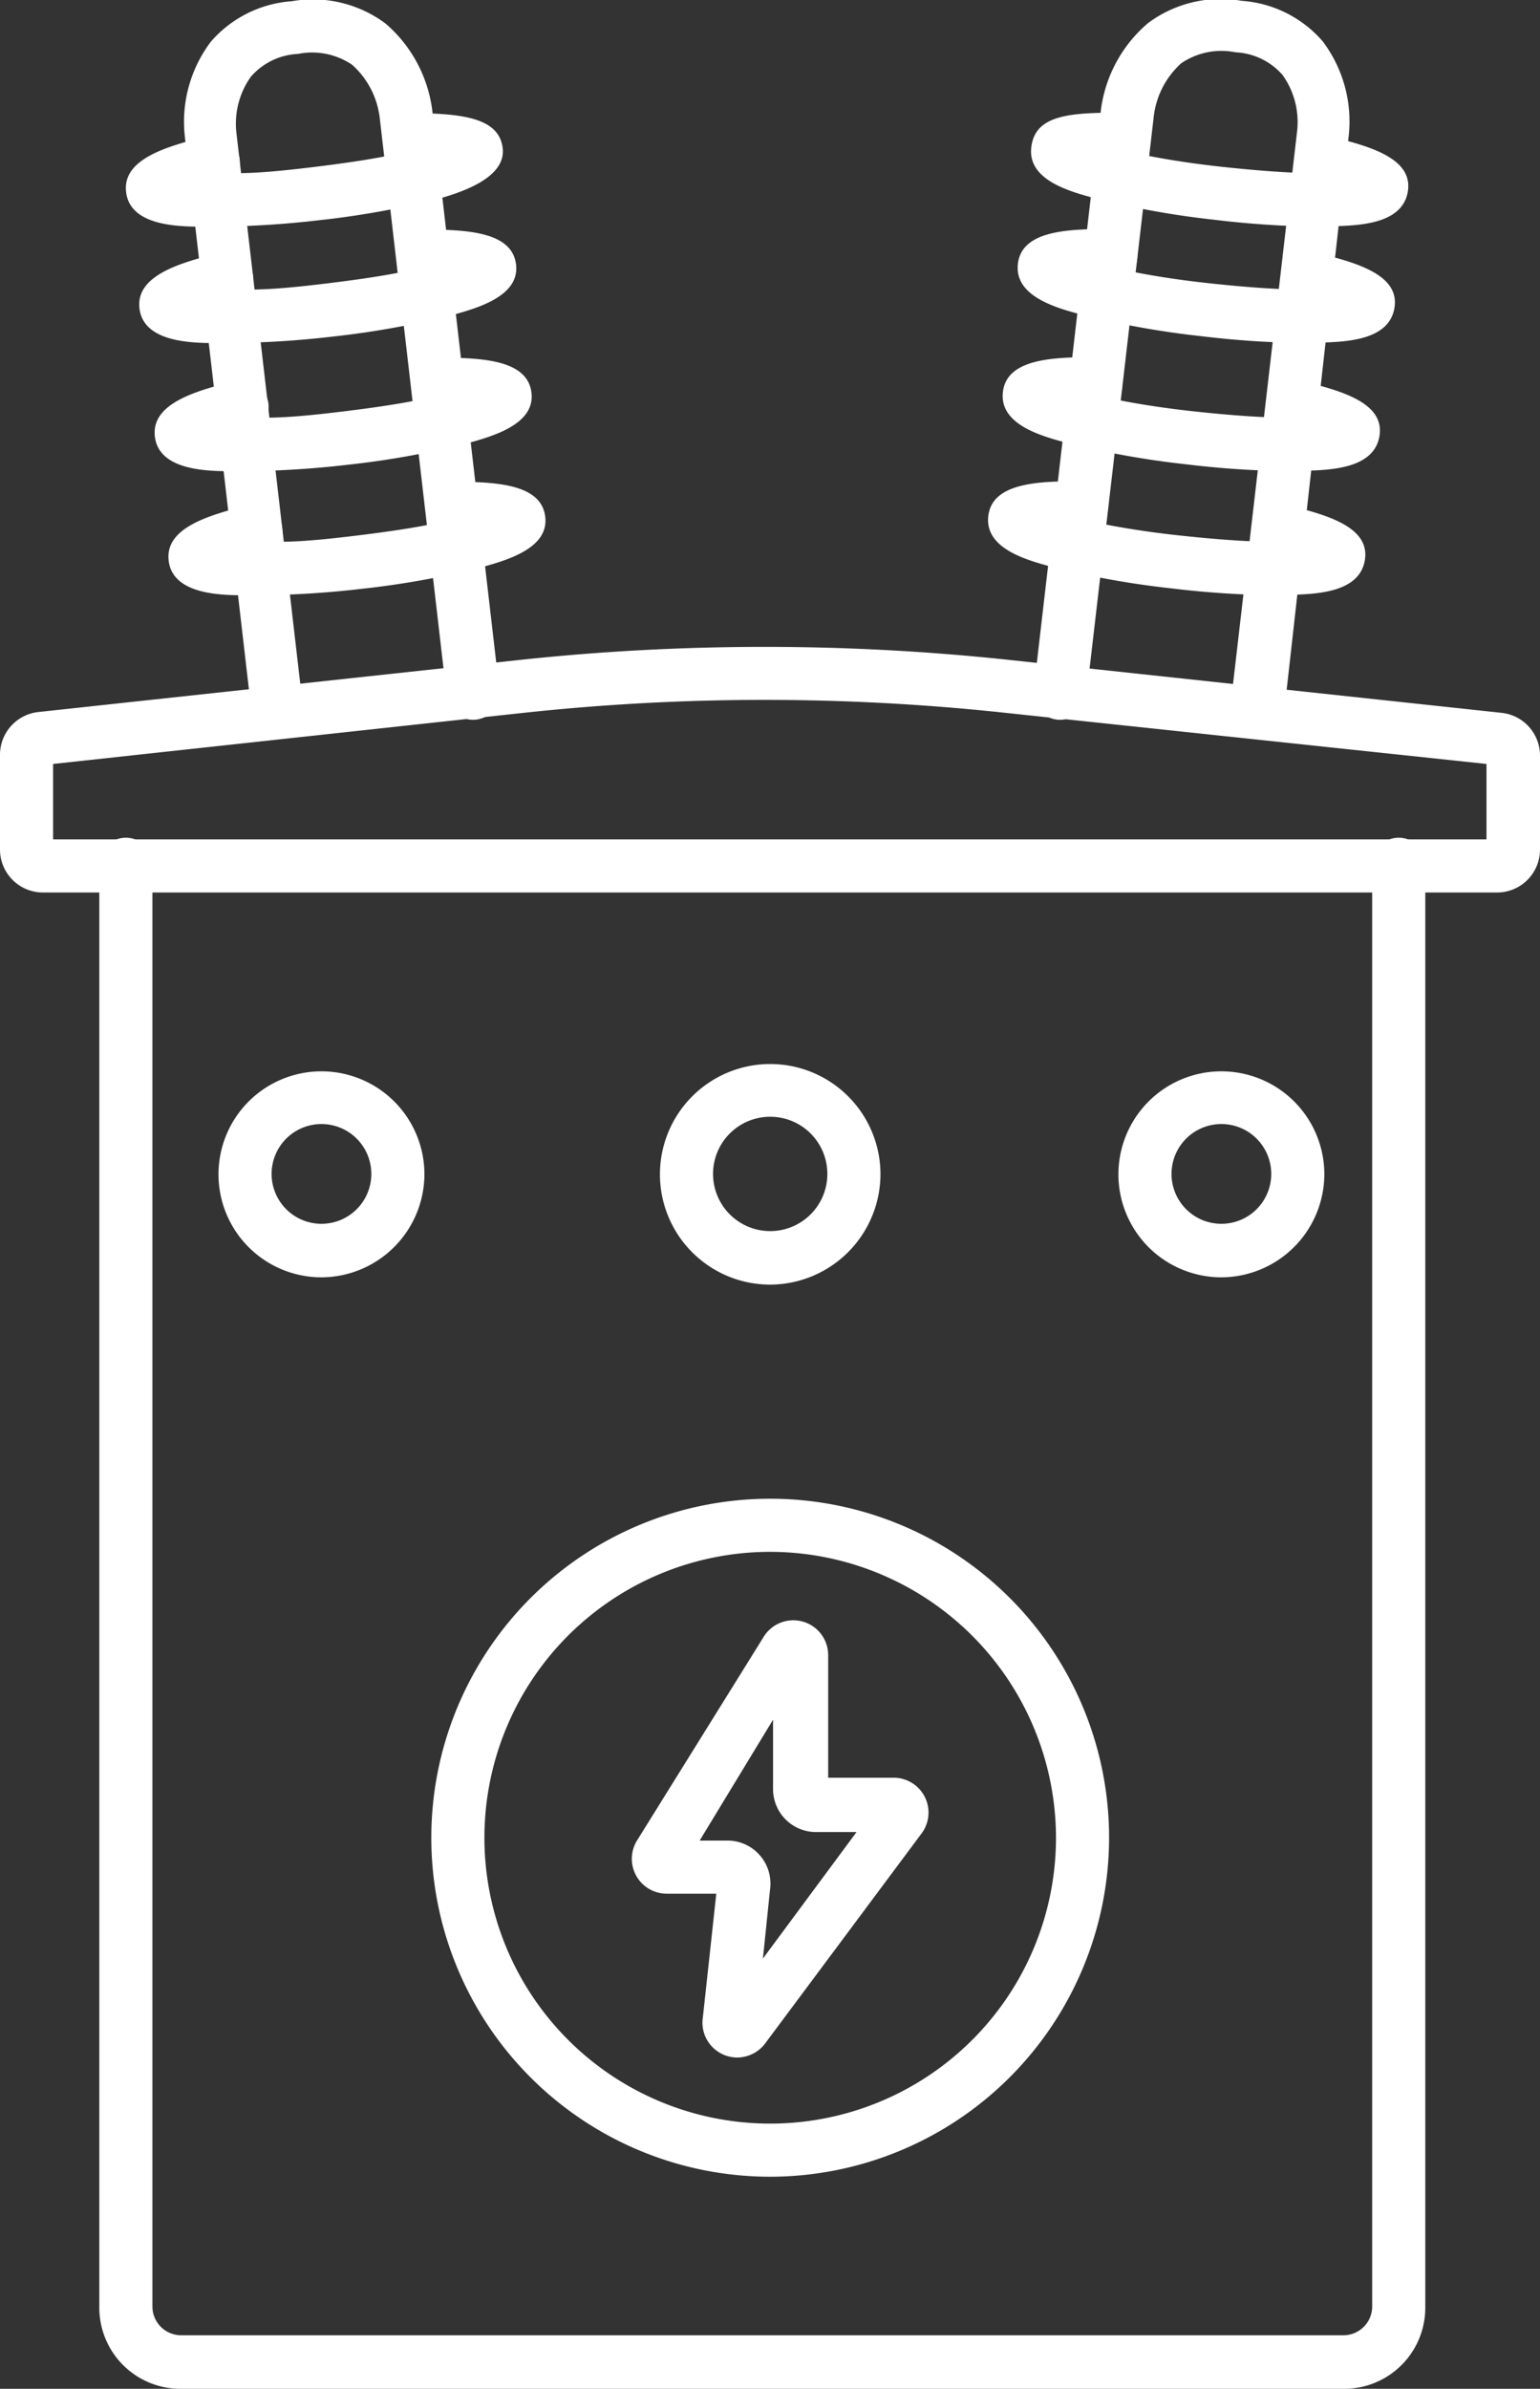
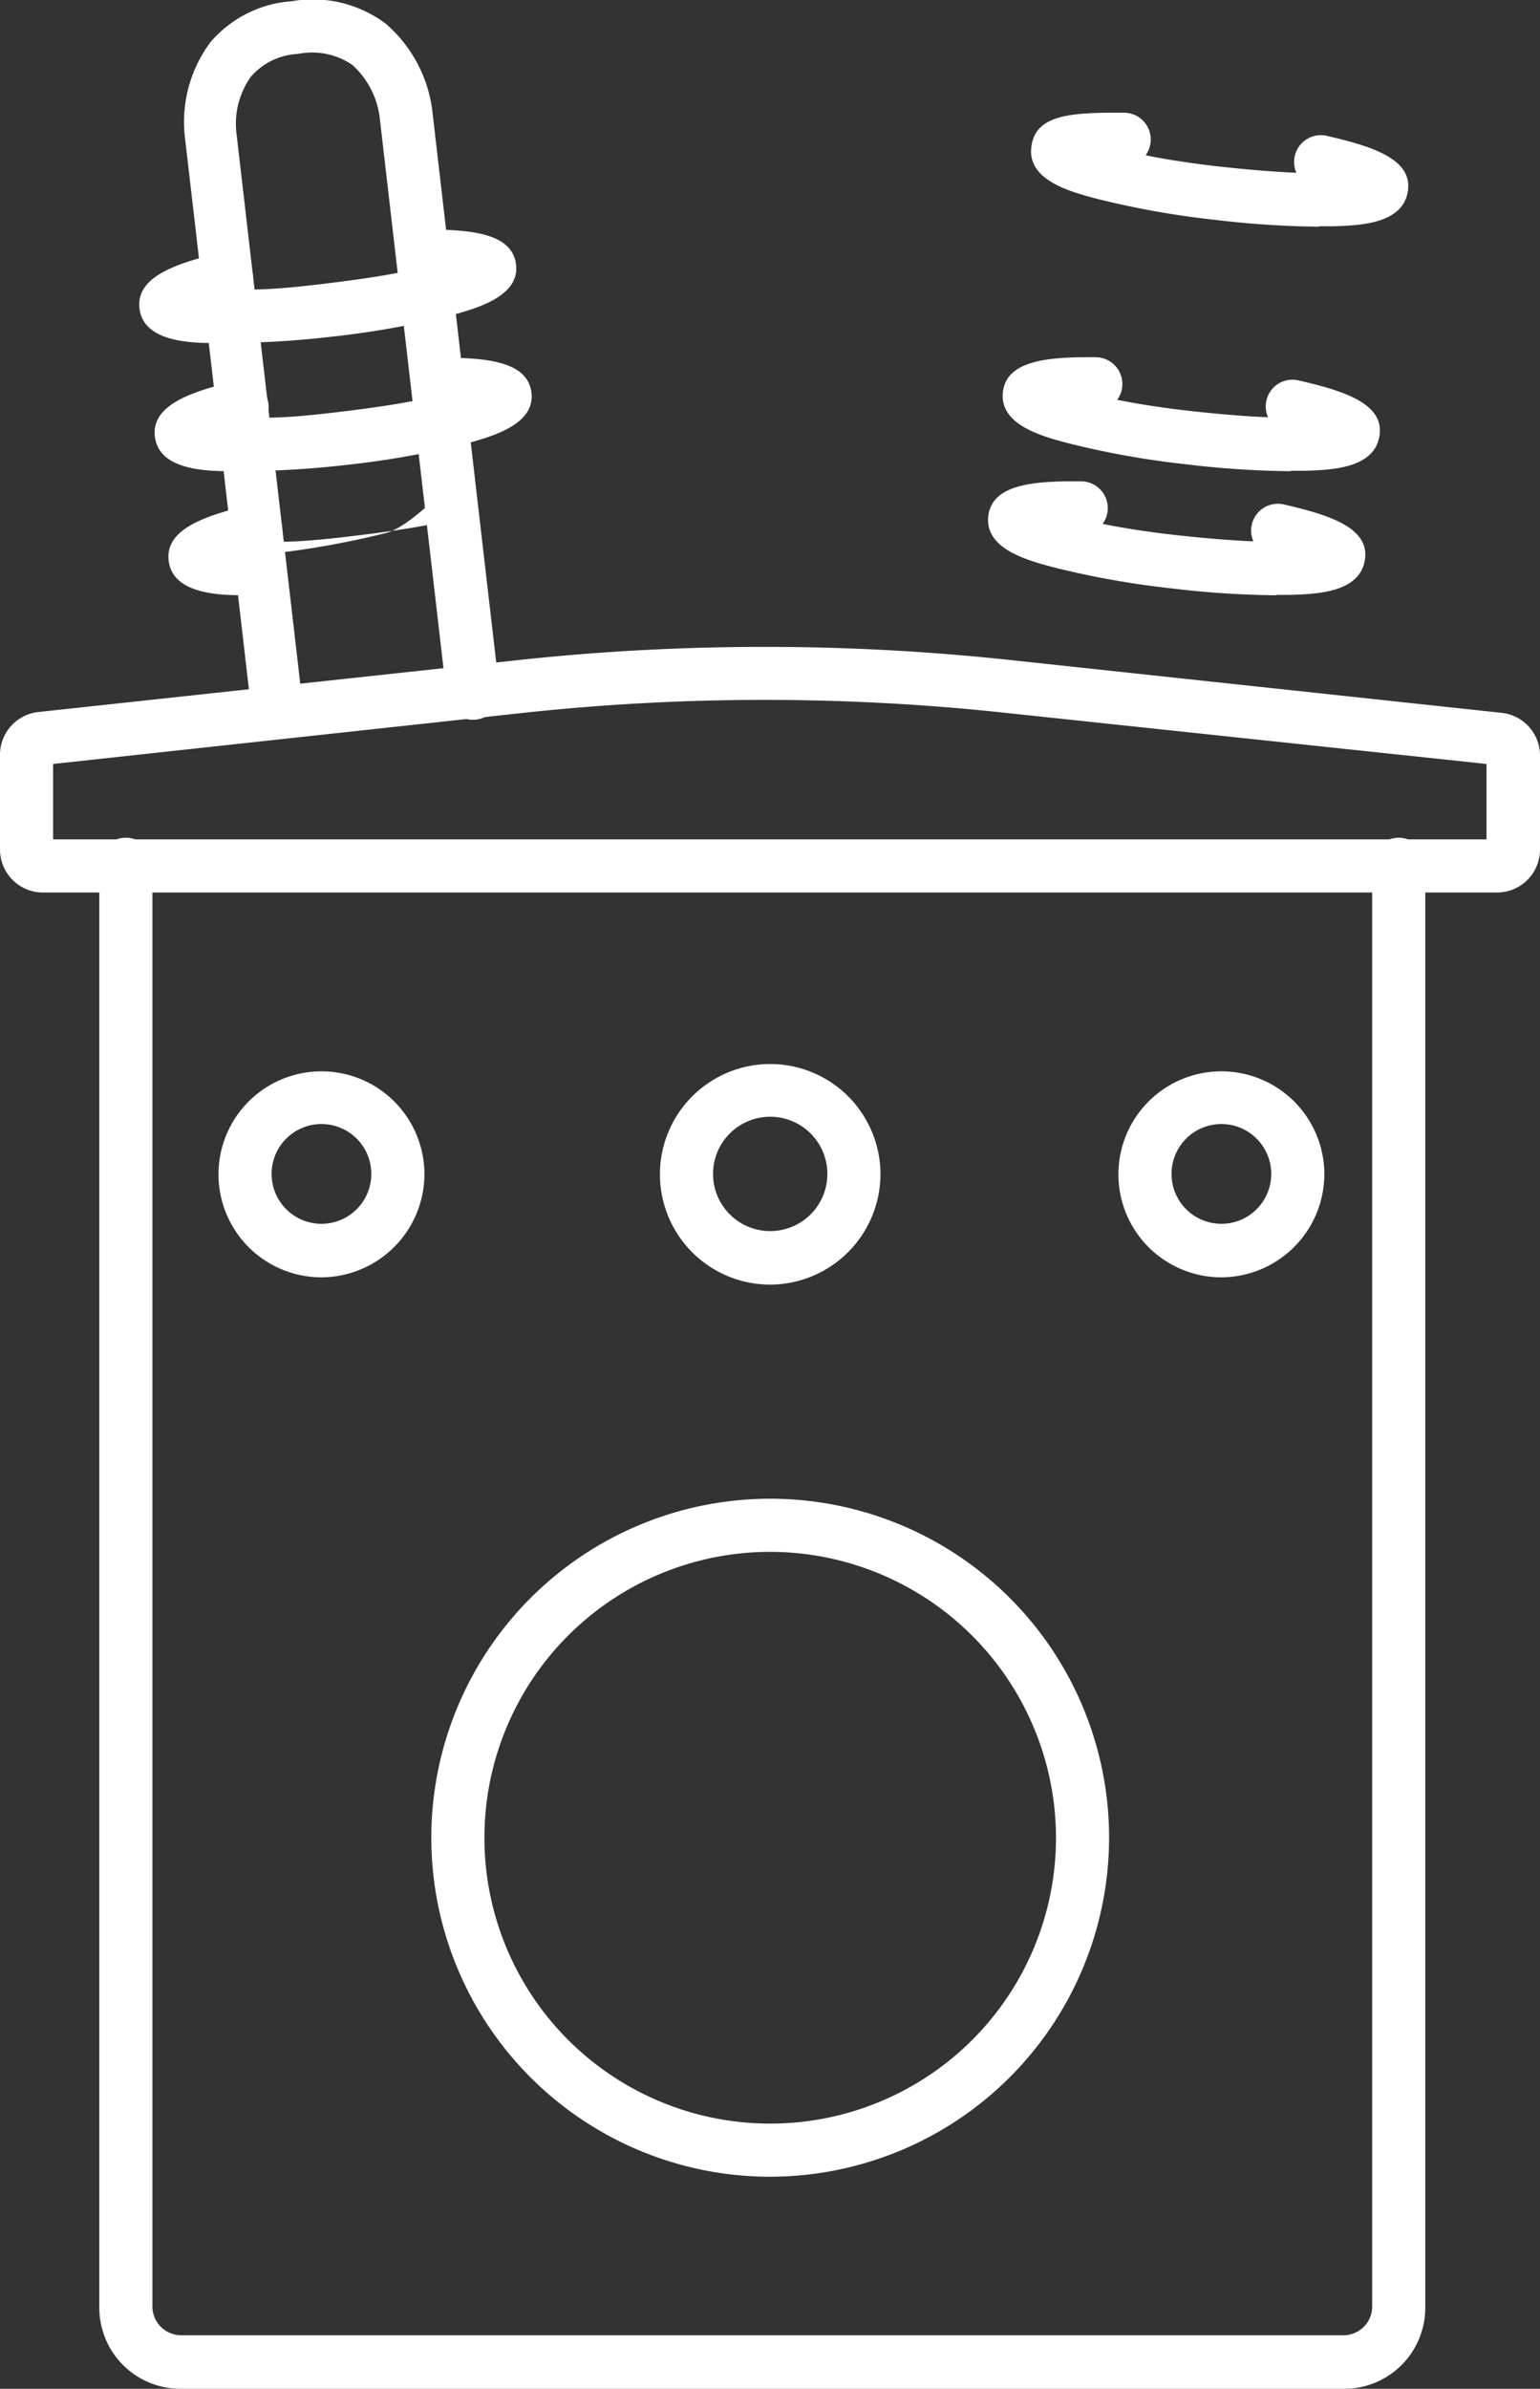
<svg xmlns="http://www.w3.org/2000/svg" id="Layer_1" data-name="Layer 1" viewBox="0 0 37.99 58.91">
  <rect x="0" y="0" width="37.99" height="58.91" fill="#333333" stroke="none" />
  <defs>
    <style>.cls-1{fill:#fff;}</style>
  </defs>
  <title>band-generation</title>
  <path class="cls-1" d="M78.47,412.73H49.78a2,2,0,0,1-2-2V375.22a0.66,0.66,0,1,1,1.31,0V410.7a0.71,0.71,0,0,0,.71.71H78.47a0.71,0.71,0,0,0,.71-0.71V375.22a0.66,0.66,0,1,1,1.31,0V410.7A2,2,0,0,1,78.47,412.73Z" transform="translate(-45.33 -353.82)" />
  <path class="cls-1" d="M82.27,375.83H46.39a1.06,1.06,0,0,1-1.06-1.06v-2.34a1.06,1.06,0,0,1,.94-1.05L58.1,370.1a56.78,56.78,0,0,1,12.18,0l12.1,1.3a1.06,1.06,0,0,1,.94,1.05v2.34A1.06,1.06,0,0,1,82.27,375.83Zm-35.62-1.31H82v-1.86L70.14,371.4a55.47,55.47,0,0,0-11.9,0l-11.6,1.26v1.86Z" transform="translate(-45.33 -353.82)" />
  <path class="cls-1" d="M52.19,372a0.66,0.66,0,0,1-.65-0.58l-1.65-14.23a3.28,3.28,0,0,1,.64-2.34,2.91,2.91,0,0,1,2-1,3,3,0,0,1,2.31.55A3.38,3.38,0,0,1,56,356.6l1.64,14.15a0.66,0.66,0,1,1-1.3.15l-1.64-14.15a2.09,2.09,0,0,0-.68-1.33,1.76,1.76,0,0,0-1.34-.27,1.64,1.64,0,0,0-1.16.56,2,2,0,0,0-.36,1.37l1.65,14.23a0.66,0.66,0,0,1-.58.73H52.19Z" transform="translate(-45.33 -353.82)" />
-   <path class="cls-1" d="M50.65,359.41H50.29c-0.66,0-1.76-.05-1.85-0.86s1-1.12,2-1.37a0.66,0.66,0,0,1,.75.91c0.51,0,1.13-.06,1.87-0.15s1.35-.18,1.85-0.28a0.66,0.66,0,0,1,.52-1.05c1.35,0,2.21.13,2.3,0.86s-1,1.09-1.61,1.26a21.47,21.47,0,0,1-2.91.52A23.13,23.13,0,0,1,50.65,359.41Z" transform="translate(-45.33 -353.82)" />
  <path class="cls-1" d="M51,362.28H50.62c-0.66,0-1.76-.05-1.85-0.86s1-1.12,2-1.37a0.66,0.66,0,0,1,.75.91c0.51,0,1.13-.06,1.87-0.15s1.35-.18,1.85-0.28a0.66,0.66,0,0,1,.52-1.05c1.11,0,2.2.06,2.3,0.86s-1,1.09-1.61,1.26a21.47,21.47,0,0,1-2.91.52A23.16,23.16,0,0,1,51,362.28Z" transform="translate(-45.33 -353.82)" />
  <path class="cls-1" d="M51.35,365.44H51c-0.66,0-1.76-.05-1.85-0.86s1-1.12,2-1.37a0.66,0.66,0,0,1,.75.91c0.51,0,1.13-.06,1.87-0.15s1.35-.18,1.85-0.28a0.66,0.66,0,0,1,.52-1.05c1.11,0,2.2.06,2.3,0.86s-1,1.09-1.61,1.26a21.47,21.47,0,0,1-2.91.52A23.13,23.13,0,0,1,51.35,365.44Z" transform="translate(-45.33 -353.82)" />
-   <path class="cls-1" d="M51.71,368.5H51.34c-0.66,0-1.76-.05-1.85-0.86s1-1.12,2-1.37a0.66,0.66,0,0,1,.75.91c0.51,0,1.13-.06,1.87-0.15s1.35-.18,1.85-0.28a0.66,0.66,0,0,1,.52-1.05c1.11,0,2.2.06,2.3,0.86s-1,1.09-1.61,1.26a21.46,21.46,0,0,1-2.91.52A23.16,23.16,0,0,1,51.71,368.5Z" transform="translate(-45.33 -353.82)" />
-   <path class="cls-1" d="M76.33,372H76.26a0.66,0.66,0,0,1-.58-0.73l1.65-14.23a2,2,0,0,0-.36-1.37,1.64,1.64,0,0,0-1.16-.56,1.76,1.76,0,0,0-1.34.27,2.09,2.09,0,0,0-.68,1.33L72.14,370.9a0.66,0.66,0,1,1-1.3-.15l1.64-14.15a3.38,3.38,0,0,1,1.17-2.21,3,3,0,0,1,2.31-.55,2.91,2.91,0,0,1,2,1,3.28,3.28,0,0,1,.64,2.34L77,371.46A0.66,0.66,0,0,1,76.33,372Z" transform="translate(-45.33 -353.82)" />
+   <path class="cls-1" d="M51.71,368.5H51.34c-0.66,0-1.76-.05-1.85-0.86s1-1.12,2-1.37a0.66,0.66,0,0,1,.75.91c0.51,0,1.13-.06,1.87-0.15s1.35-.18,1.85-0.28a0.66,0.66,0,0,1,.52-1.05s-1,1.09-1.61,1.26a21.46,21.46,0,0,1-2.91.52A23.16,23.16,0,0,1,51.71,368.5Z" transform="translate(-45.33 -353.82)" />
  <path class="cls-1" d="M77.87,359.41a23.13,23.13,0,0,1-2.58-.17,21.47,21.47,0,0,1-2.91-.52c-0.64-.17-1.7-0.45-1.61-1.26s0.94-.87,2.3-0.86a0.66,0.66,0,0,1,.52,1.05c0.5,0.1,1.12.2,1.85,0.28s1.36,0.13,1.87.15a0.66,0.66,0,0,1,.75-0.91c1.08,0.25,2.13.56,2,1.37s-1.2.84-1.85,0.86H77.87Z" transform="translate(-45.33 -353.82)" />
-   <path class="cls-1" d="M77.54,362.28a23.16,23.16,0,0,1-2.58-.17,21.47,21.47,0,0,1-2.91-.52c-0.64-.17-1.7-0.45-1.61-1.26s1.18-.87,2.3-0.86a0.66,0.66,0,0,1,.52,1.05c0.5,0.1,1.12.2,1.85,0.28s1.36,0.13,1.87.15a0.66,0.66,0,0,1,.75-0.91c1.08,0.25,2.13.56,2,1.37s-1.2.84-1.85,0.86H77.54Z" transform="translate(-45.33 -353.82)" />
  <path class="cls-1" d="M77.17,365.44a23.13,23.13,0,0,1-2.58-.17,21.47,21.47,0,0,1-2.91-.52c-0.64-.17-1.7-0.45-1.61-1.26s1.19-.87,2.3-0.86a0.66,0.66,0,0,1,.52,1.05c0.5,0.1,1.12.2,1.85,0.28s1.36,0.13,1.87.15a0.66,0.66,0,0,1,.75-0.91c1.08,0.25,2.13.56,2,1.37s-1.2.84-1.85,0.86H77.17Z" transform="translate(-45.33 -353.82)" />
  <path class="cls-1" d="M76.81,368.5a23.16,23.16,0,0,1-2.58-.17,21.45,21.45,0,0,1-2.91-.52c-0.64-.17-1.7-0.45-1.61-1.26s1.18-.87,2.3-0.86a0.66,0.66,0,0,1,.52,1.05c0.5,0.1,1.12.2,1.85,0.28s1.36,0.13,1.87.15a0.66,0.66,0,0,1,.75-0.91c1.08,0.25,2.13.56,2,1.37s-1.2.84-1.85,0.86H76.81Z" transform="translate(-45.33 -353.82)" />
  <path class="cls-1" d="M64.33,385.5a2.72,2.72,0,1,1,2.72-2.72A2.73,2.73,0,0,1,64.33,385.5Zm0-4.14a1.41,1.41,0,1,0,1.41,1.41A1.41,1.41,0,0,0,64.33,381.36Z" transform="translate(-45.33 -353.82)" />
  <path class="cls-1" d="M64.33,407.5a8.36,8.36,0,1,1,8.36-8.36A8.37,8.37,0,0,1,64.33,407.5Zm0-15.41a7.05,7.05,0,1,0,7.05,7.05A7.06,7.06,0,0,0,64.33,392.09Z" transform="translate(-45.33 -353.82)" />
  <path class="cls-1" d="M53.26,385.32a2.54,2.54,0,1,1,2.54-2.54A2.55,2.55,0,0,1,53.26,385.32Zm0-3.78a1.23,1.23,0,1,0,1.23,1.23A1.23,1.23,0,0,0,53.26,381.54Z" transform="translate(-45.33 -353.82)" />
  <path class="cls-1" d="M75.46,385.32A2.54,2.54,0,1,1,78,382.77,2.55,2.55,0,0,1,75.46,385.32Zm0-3.78a1.23,1.23,0,1,0,1.23,1.23A1.23,1.23,0,0,0,75.46,381.54Z" transform="translate(-45.33 -353.82)" />
-   <path class="cls-1" d="M63.53,404.56a0.86,0.86,0,0,1-.86-1L63,400.52H61.78a0.86,0.86,0,0,1-.73-1.32l3.11-5a0.86,0.86,0,0,1,1.6.46v3h1.61a0.86,0.86,0,0,1,.69,1.38l-3.83,5.14A0.87,0.87,0,0,1,63.53,404.56Zm-0.94-5.35h0.69a1.06,1.06,0,0,1,1.05,1.17l-0.18,1.74L66.46,399h-1a1.06,1.06,0,0,1-1.06-1.06v-1.71Z" transform="translate(-45.33 -353.82)" />
</svg>